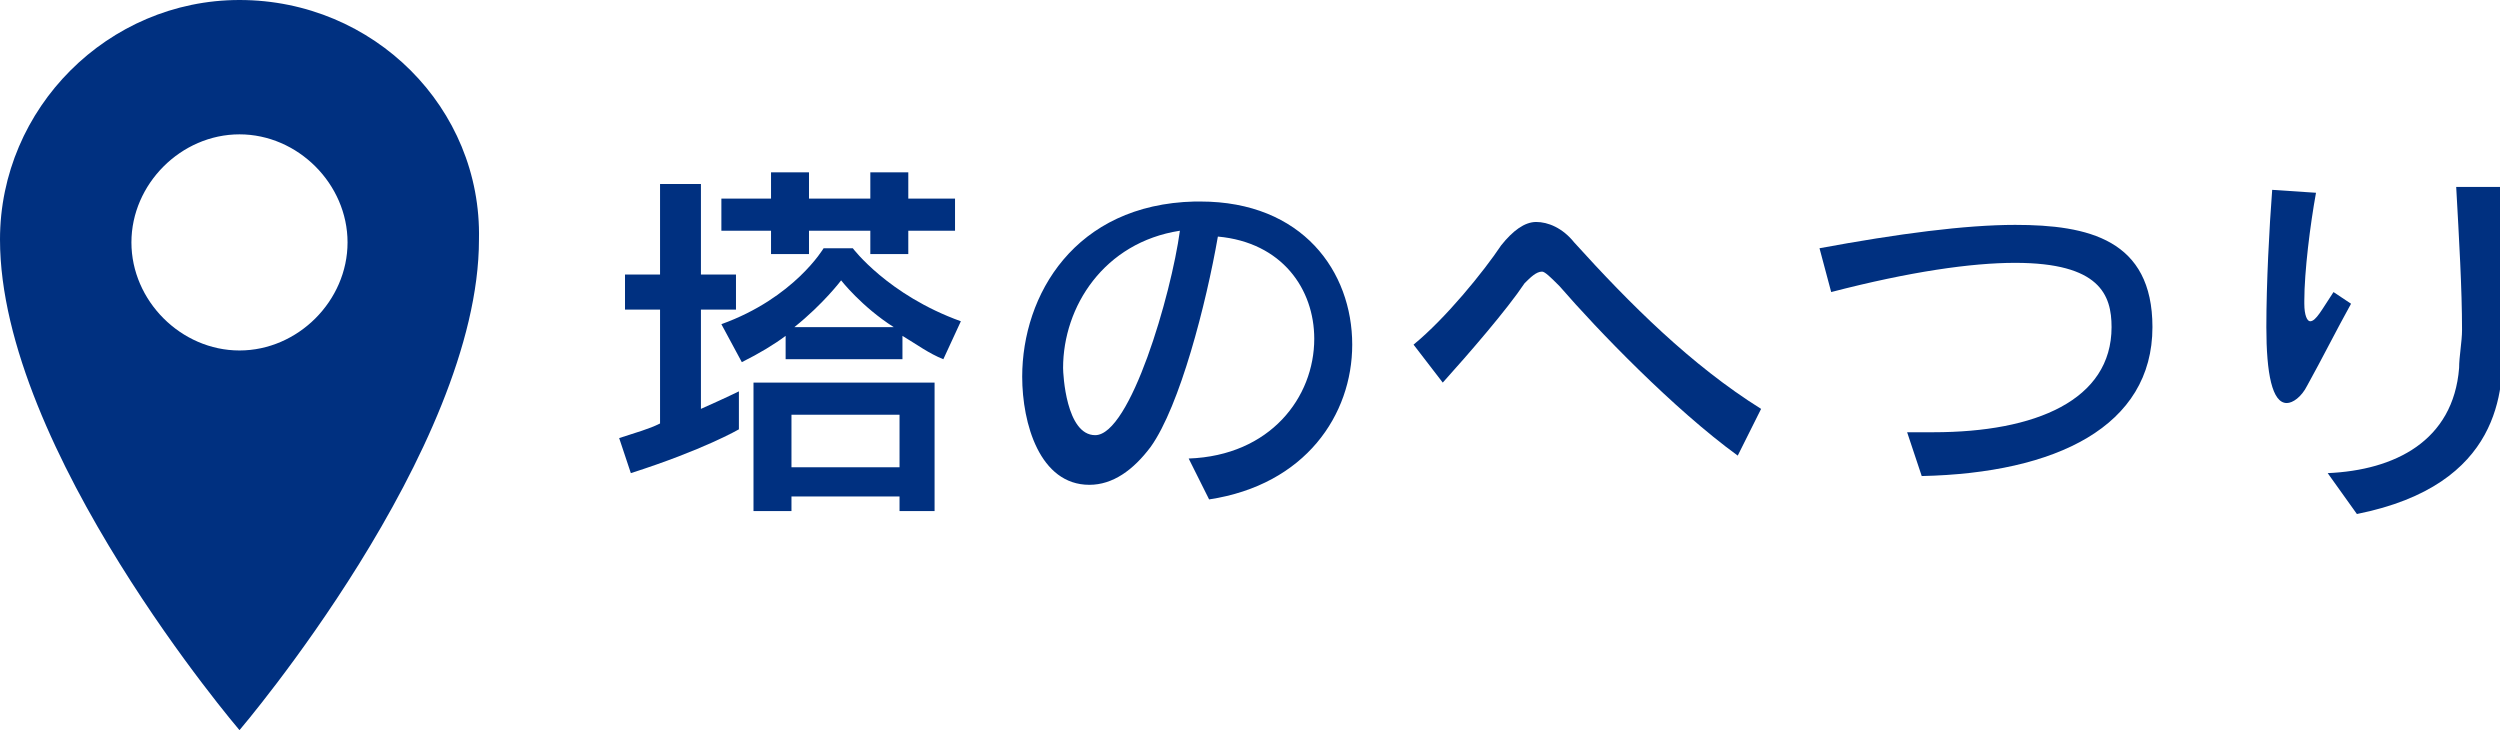
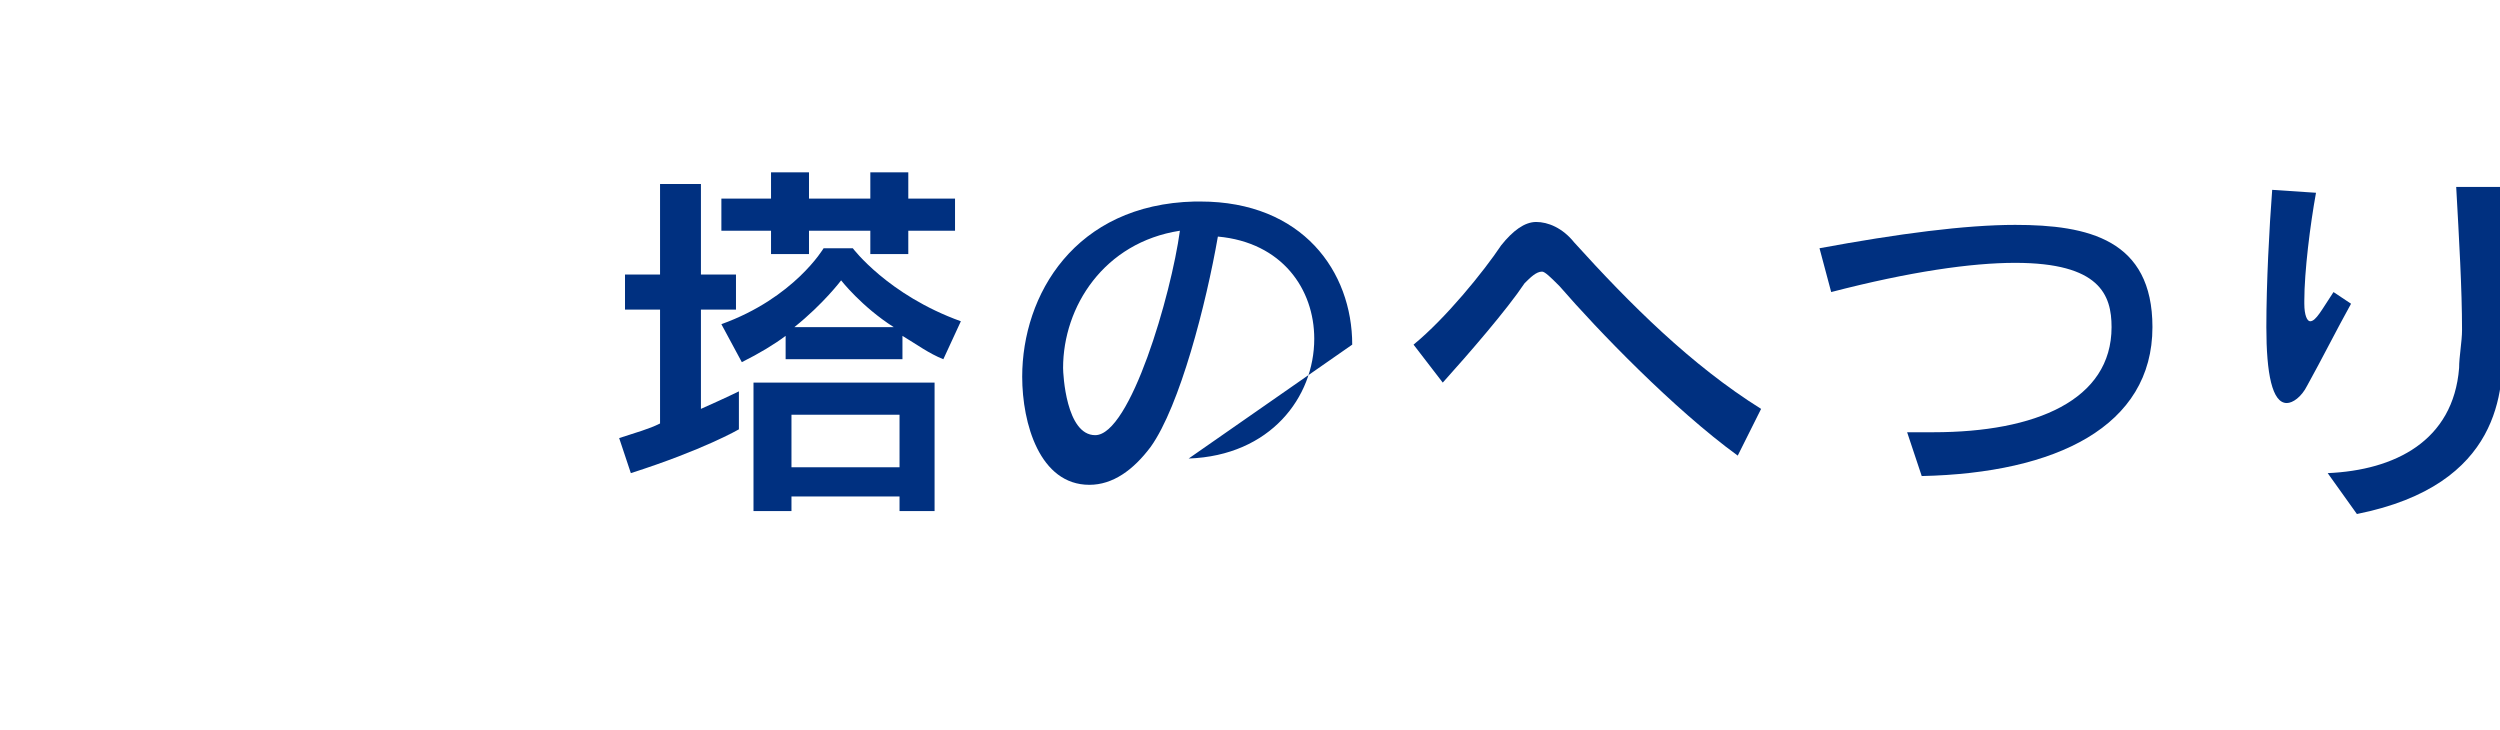
<svg xmlns="http://www.w3.org/2000/svg" version="1.1" id="レイヤー_1" x="0px" y="0px" width="85.6px" height="25px" viewBox="0 0 85.6 25" style="enable-background:new 0 0 85.6 25;" xml:space="preserve">
  <style type="text/css">
	.st0{fill:#003080;}
</style>
  <g>
    <g>
-       <path class="st0" d="M8.2,0C3.7,0,0,3.7,0,8.2C0,15.4,8.2,25,8.2,25s8.2-9.6,8.2-16.8C16.5,3.7,12.8,0,8.2,0z M8.2,4.6    c2,0,3.7,1.7,3.7,3.7s-1.7,3.7-3.7,3.7s-3.7-1.7-3.7-3.7S6.2,4.6,8.2,4.6z" />
-     </g>
+       </g>
    <g>
      <g>
        <path class="st0" d="M25.3,14.7c0,0-1.2,0.7-3.7,1.5L21.2,15c0.6-0.2,1-0.3,1.4-0.5v-3.9h-1.2V9.4h1.2V6.3H24v3.1h1.2v1.2H24V14     c0.9-0.4,1.3-0.6,1.3-0.6V14.7z M32.3,12.3c-0.5-0.2-0.9-0.5-1.4-0.8v0.8h-4v-0.8c-0.4,0.3-0.9,0.6-1.5,0.9l-0.7-1.3     c2.5-0.9,3.5-2.6,3.5-2.6h1c0,0,1.2,1.6,3.7,2.5L32.3,12.3z M31.1,7.9v0.8h-1.3V7.9h-2.1v0.8h-1.3V7.9h-1.7V6.8h1.7V5.9h1.3v0.9     h2.1V5.9h1.3v0.9h1.6v1.1H31.1z M30.8,17.6V17h-3.7v0.5h-1.3v-4.4H32v4.4H30.8z M30.8,14.2h-3.7V16h3.7V14.2z M30.6,11.2     c-1.1-0.7-1.8-1.6-1.8-1.6s-0.6,0.8-1.6,1.6H30.6z" />
-         <path class="st0" d="M40.7,15.7c2.8-0.1,4.3-2.1,4.3-4.1c0-1.7-1.1-3.3-3.3-3.5c-0.4,2.3-1.3,5.8-2.3,7.2     c-0.6,0.8-1.3,1.3-2.1,1.3c-1.7,0-2.3-2.1-2.3-3.7c0-2.8,1.8-5.9,5.9-6h0.2c3.5,0,5.2,2.4,5.2,4.9c0,2.4-1.6,4.8-4.9,5.3     L40.7,15.7z M36.4,12.6c0,0.2,0.1,2.3,1.1,2.3c1.2,0,2.6-4.8,2.9-7C37.8,8.3,36.4,10.5,36.4,12.6z" />
+         <path class="st0" d="M40.7,15.7c2.8-0.1,4.3-2.1,4.3-4.1c0-1.7-1.1-3.3-3.3-3.5c-0.4,2.3-1.3,5.8-2.3,7.2     c-0.6,0.8-1.3,1.3-2.1,1.3c-1.7,0-2.3-2.1-2.3-3.7c0-2.8,1.8-5.9,5.9-6h0.2c3.5,0,5.2,2.4,5.2,4.9L40.7,15.7z M36.4,12.6c0,0.2,0.1,2.3,1.1,2.3c1.2,0,2.6-4.8,2.9-7C37.8,8.3,36.4,10.5,36.4,12.6z" />
        <path class="st0" d="M59.5,15.6c-2.2-1.6-4.8-4.3-6.1-5.8c-0.3-0.3-0.5-0.5-0.6-0.5c-0.2,0-0.4,0.2-0.6,0.4     c-0.6,0.9-1.9,2.4-2.8,3.4l-1-1.3c1.1-0.9,2.4-2.5,3-3.4c0.4-0.5,0.8-0.8,1.2-0.8c0.4,0,0.9,0.2,1.3,0.7c1.9,2.1,4,4.2,6.4,5.7     L59.5,15.6z" />
        <path class="st0" d="M65.3,14.8c0.3,0,0.6,0,0.9,0c3.5,0,6.1-1.1,6.1-3.6c0-1.1-0.4-2.2-3.3-2.2c-1.5,0-3.6,0.3-6.3,1l-0.4-1.5     c2.7-0.5,5-0.8,6.7-0.8c2.5,0,4.7,0.5,4.7,3.5c0,3.4-3.3,5-7.9,5.1L65.3,14.8z" />
        <path class="st0" d="M80.5,10.4c-0.5,0.9-1,1.9-1.5,2.8c-0.2,0.4-0.5,0.6-0.7,0.6c-0.5,0-0.7-1-0.7-2.6c0-1.5,0.1-3.4,0.2-4.7     l1.5,0.1c-0.2,1.1-0.4,2.7-0.4,3.7v0.1c0,0.4,0.1,0.6,0.2,0.6c0.2,0,0.4-0.4,0.8-1L80.5,10.4z M79.7,16.2     c2.3-0.1,4.3-1.1,4.5-3.6c0-0.4,0.1-0.9,0.1-1.3c0-1.4-0.1-3.1-0.2-4.9l1.5,0v0.2c0,1.9,0.1,3.8,0.1,5.2c0,1.5,0,4.8-5,5.8     L79.7,16.2z" />
      </g>
    </g>
  </g>
</svg>